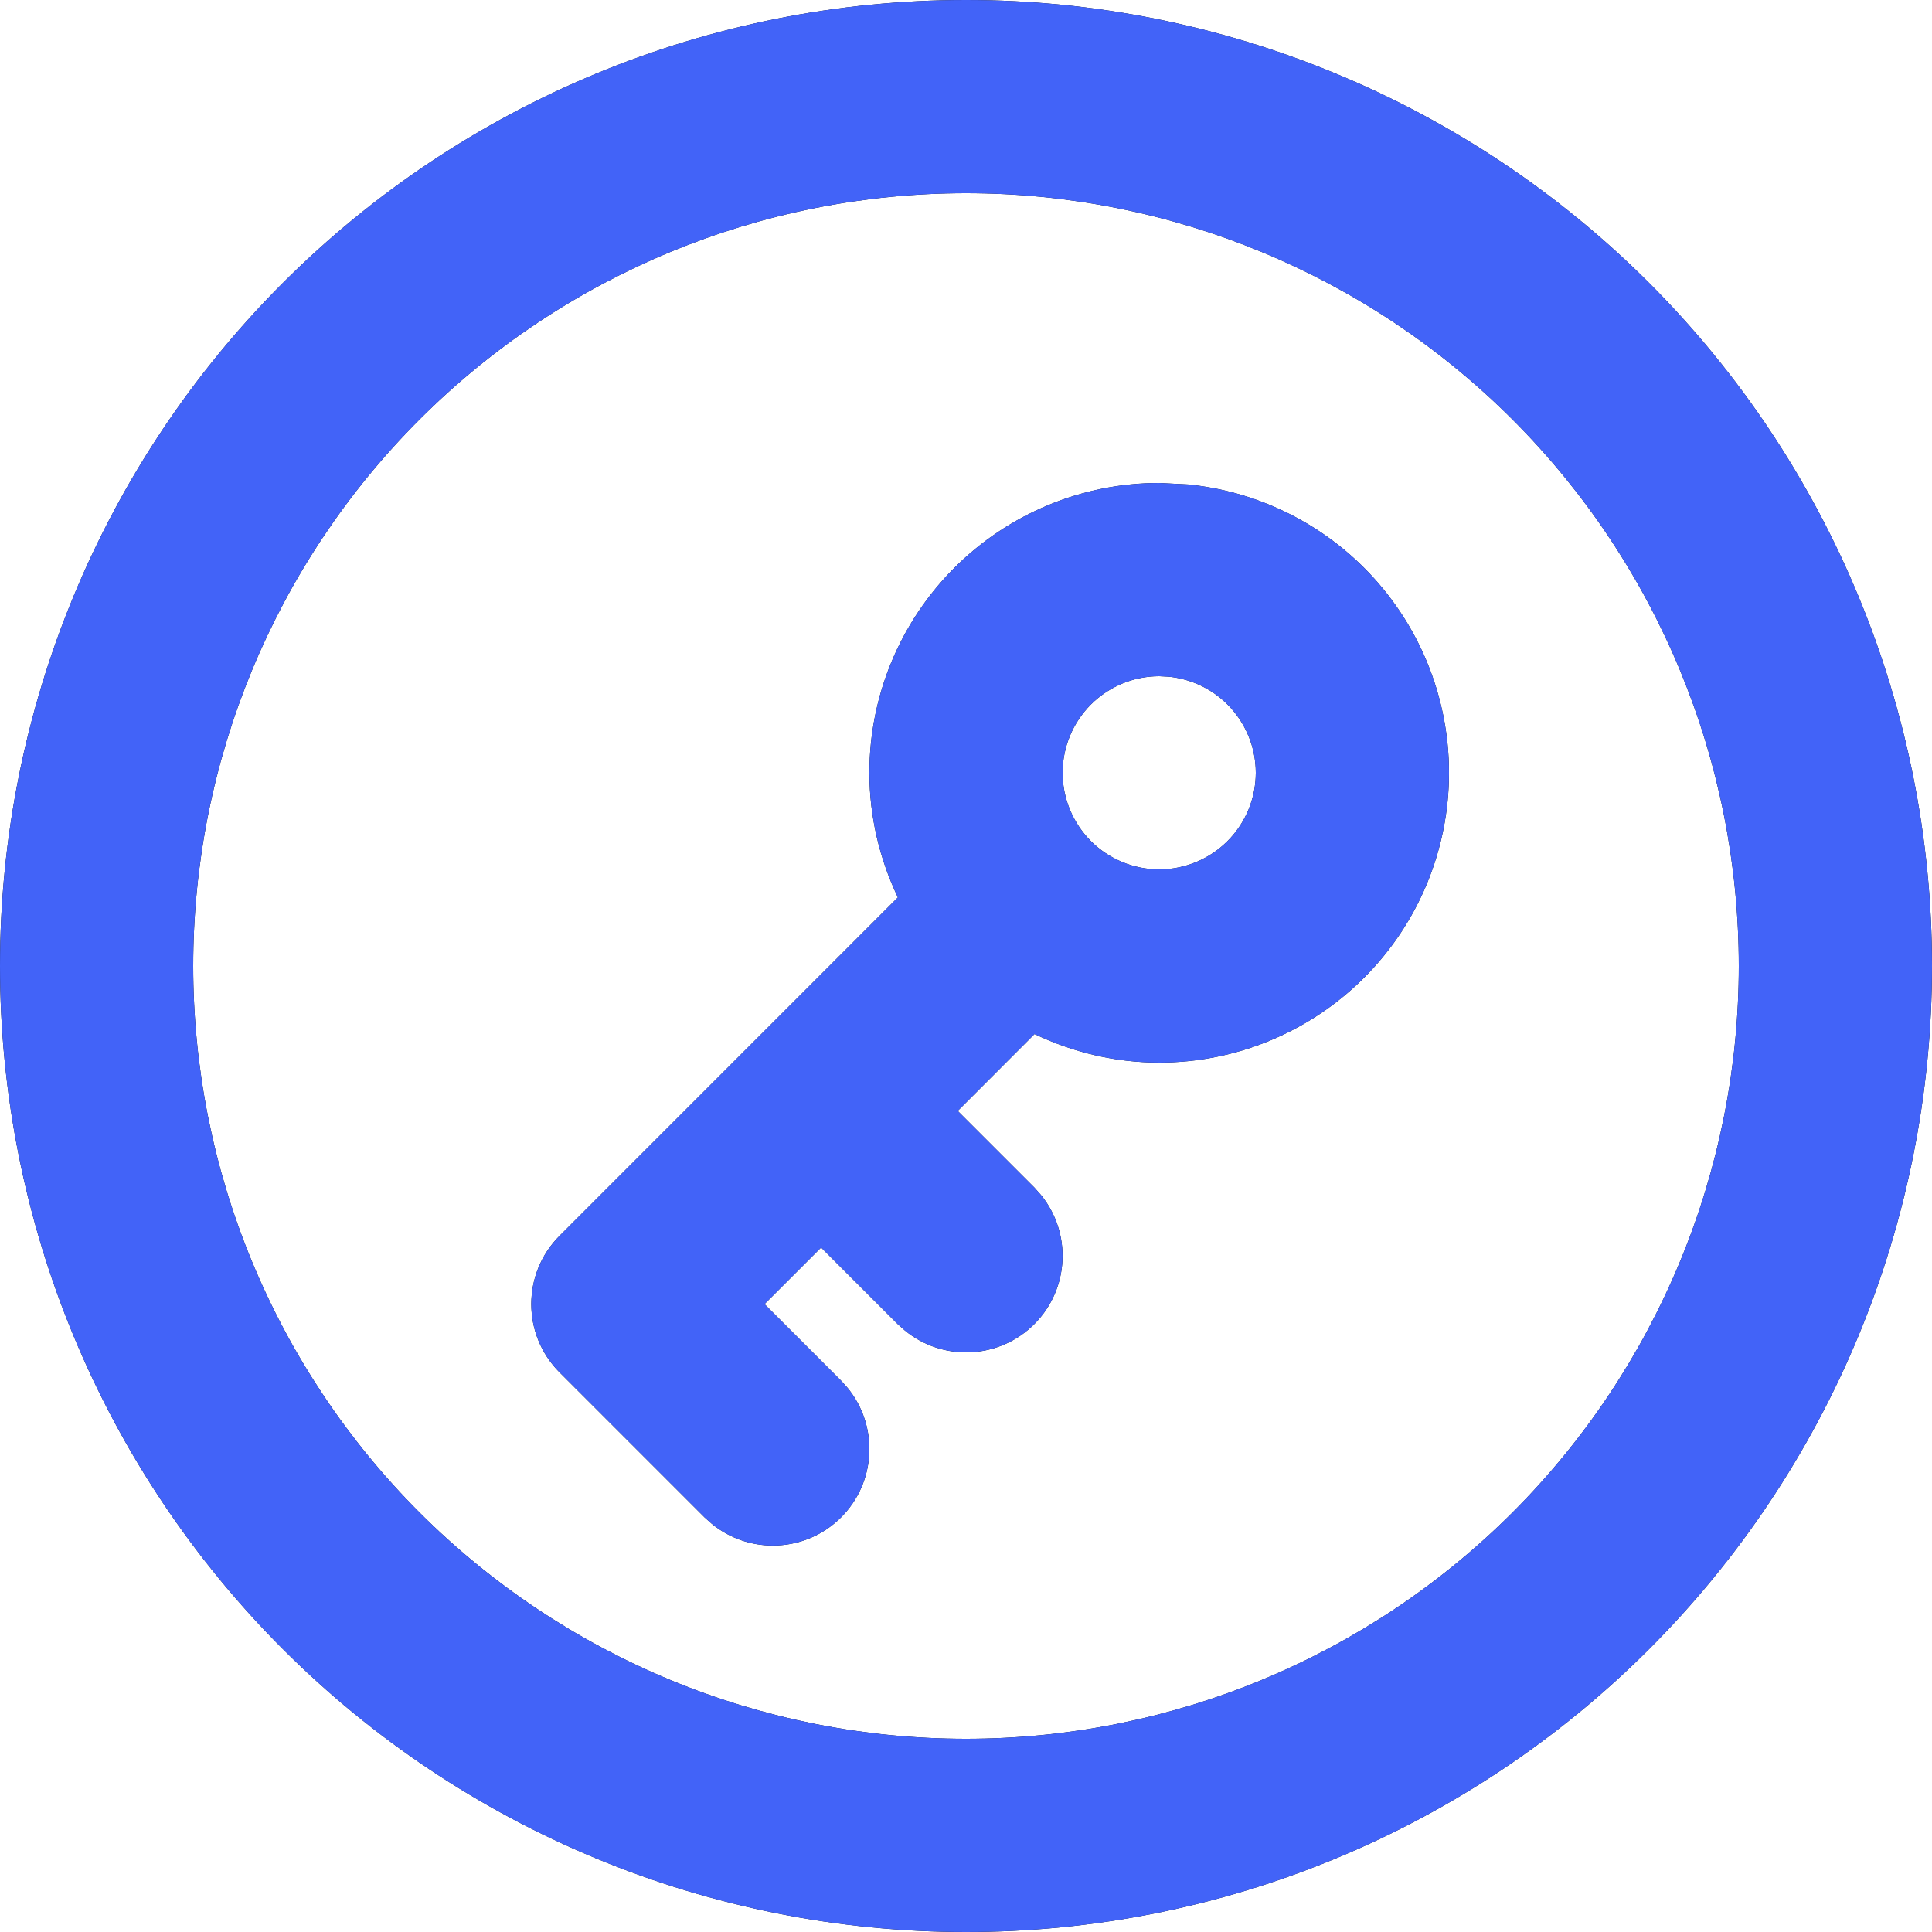
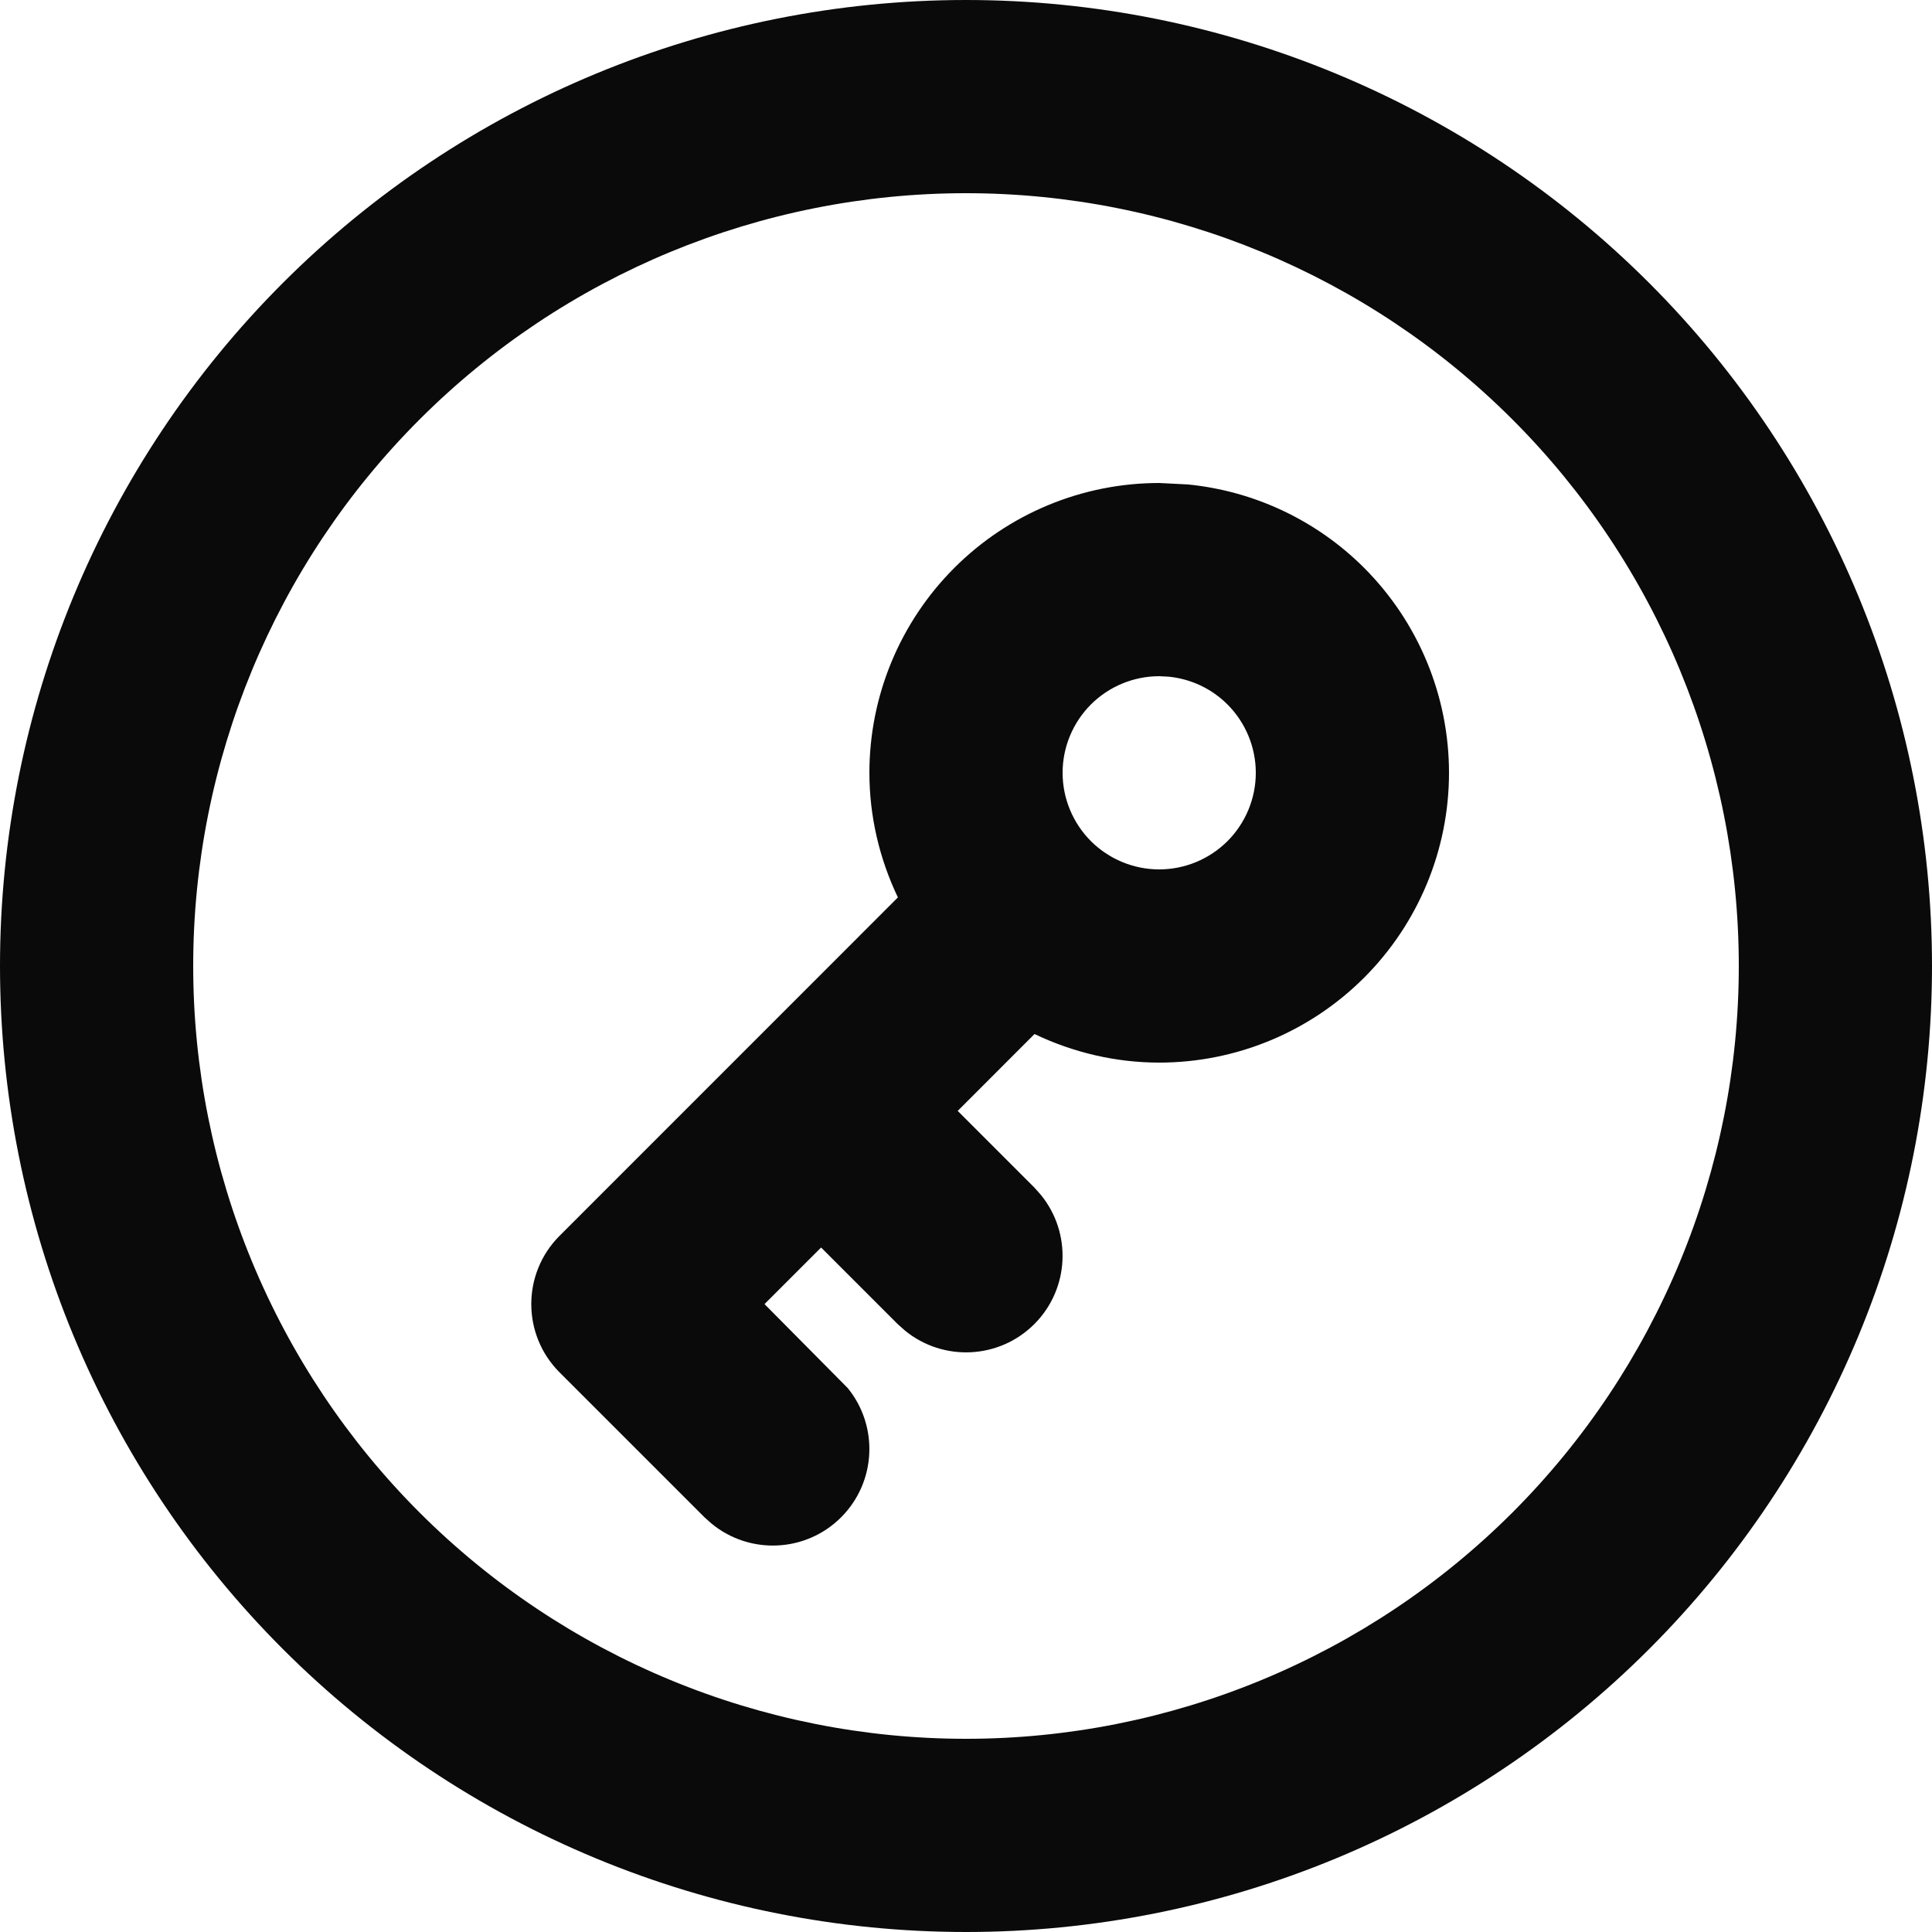
<svg xmlns="http://www.w3.org/2000/svg" width="28" height="28" viewBox="0 0 28 28" fill="none">
-   <path d="M25.2 14C25.2 11.03 24.02 8.18 21.92 6.08C19.82 3.979 16.97 2.8 14 2.8C11.03 2.8 8.18 3.979 6.08 6.08C3.979 8.18 2.8 11.03 2.8 14C2.8 15.471 3.09 16.927 3.653 18.286C4.216 19.645 5.04 20.88 6.08 21.92C7.12 22.96 8.355 23.784 9.714 24.347C11.073 24.91 12.529 25.2 14 25.2C15.471 25.2 16.927 24.91 18.286 24.347C19.645 23.784 20.88 22.96 21.92 21.92C22.96 20.88 23.784 19.645 24.347 18.286C24.91 16.927 25.2 15.471 25.2 14ZM18.2 11.2C18.2 10.829 18.052 10.473 17.79 10.21C17.56 9.98 17.259 9.839 16.938 9.807L16.8 9.8C16.429 9.8 16.073 9.948 15.81 10.21C15.548 10.473 15.4 10.829 15.4 11.2C15.4 11.571 15.548 11.927 15.81 12.19C16.073 12.452 16.429 12.6 16.8 12.6C17.171 12.6 17.527 12.452 17.79 12.19C18.052 11.927 18.2 11.571 18.2 11.2ZM28 14C28 15.838 27.639 17.659 26.935 19.358C26.231 21.056 25.2 22.6 23.9 23.9C22.6 25.2 21.056 26.231 19.358 26.935C17.659 27.639 15.838 28 14 28C12.162 28 10.341 27.639 8.642 26.935C6.943 26.231 5.4 25.2 4.1 23.9C2.8 22.6 1.769 21.056 1.065 19.358C0.361 17.659 -2.46565e-08 15.838 0 14C5.53285e-08 10.287 1.475 6.726 4.1 4.1C6.726 1.475 10.287 0 14 0C17.713 0 21.274 1.475 23.9 4.1C26.525 6.726 28 10.287 28 14ZM21 11.2C21 12.314 20.557 13.382 19.77 14.169C18.982 14.957 17.914 15.4 16.8 15.4C16.168 15.4 15.552 15.253 14.993 14.986L13.88 16.1L14.99 17.21L15.085 17.317C15.534 17.867 15.502 18.677 14.99 19.19C14.477 19.702 13.667 19.734 13.117 19.285L13.01 19.19L11.9 18.08L11.08 18.9L12.19 20.01L12.286 20.117C12.734 20.667 12.702 21.477 12.19 21.99C11.677 22.502 10.867 22.534 10.317 22.085L10.21 21.99L8.11 19.89C7.563 19.343 7.563 18.457 8.11 17.91L13.013 13.006C12.746 12.447 12.6 11.832 12.6 11.2C12.6 10.086 13.043 9.018 13.831 8.23C14.618 7.443 15.686 7 16.8 7L17.216 7.021C18.177 7.116 19.081 7.541 19.77 8.23C20.557 9.018 21 10.086 21 11.2Z" fill="#0A0A0A" />
-   <path d="M25.2 14C25.2 11.03 24.02 8.18 21.92 6.08C19.82 3.979 16.97 2.8 14 2.8C11.03 2.8 8.18 3.979 6.08 6.08C3.979 8.18 2.8 11.03 2.8 14C2.8 15.471 3.09 16.927 3.653 18.286C4.216 19.645 5.04 20.88 6.08 21.92C7.12 22.96 8.355 23.784 9.714 24.347C11.073 24.91 12.529 25.2 14 25.2C15.471 25.2 16.927 24.91 18.286 24.347C19.645 23.784 20.88 22.96 21.92 21.92C22.96 20.88 23.784 19.645 24.347 18.286C24.91 16.927 25.2 15.471 25.2 14ZM18.2 11.2C18.2 10.829 18.052 10.473 17.79 10.21C17.56 9.98 17.259 9.839 16.938 9.807L16.8 9.8C16.429 9.8 16.073 9.948 15.81 10.21C15.548 10.473 15.4 10.829 15.4 11.2C15.4 11.571 15.548 11.927 15.81 12.19C16.073 12.452 16.429 12.6 16.8 12.6C17.171 12.6 17.527 12.452 17.79 12.19C18.052 11.927 18.2 11.571 18.2 11.2ZM28 14C28 15.838 27.639 17.659 26.935 19.358C26.231 21.056 25.2 22.6 23.9 23.9C22.6 25.2 21.056 26.231 19.358 26.935C17.659 27.639 15.838 28 14 28C12.162 28 10.341 27.639 8.642 26.935C6.943 26.231 5.4 25.2 4.1 23.9C2.8 22.6 1.769 21.056 1.065 19.358C0.361 17.659 -2.46565e-08 15.838 0 14C5.53285e-08 10.287 1.475 6.726 4.1 4.1C6.726 1.475 10.287 0 14 0C17.713 0 21.274 1.475 23.9 4.1C26.525 6.726 28 10.287 28 14ZM21 11.2C21 12.314 20.557 13.382 19.77 14.169C18.982 14.957 17.914 15.4 16.8 15.4C16.168 15.4 15.552 15.253 14.993 14.986L13.88 16.1L14.99 17.21L15.085 17.317C15.534 17.867 15.502 18.677 14.99 19.19C14.477 19.702 13.667 19.734 13.117 19.285L13.01 19.19L11.9 18.08L11.08 18.9L12.19 20.01L12.286 20.117C12.734 20.667 12.702 21.477 12.19 21.99C11.677 22.502 10.867 22.534 10.317 22.085L10.21 21.99L8.11 19.89C7.563 19.343 7.563 18.457 8.11 17.91L13.013 13.006C12.746 12.447 12.6 11.832 12.6 11.2C12.6 10.086 13.043 9.018 13.831 8.23C14.618 7.443 15.686 7 16.8 7L17.216 7.021C18.177 7.116 19.081 7.541 19.77 8.23C20.557 9.018 21 10.086 21 11.2Z" fill="#4263F8" />
+   <path d="M25.2 14C25.2 11.03 24.02 8.18 21.92 6.08C19.82 3.979 16.97 2.8 14 2.8C11.03 2.8 8.18 3.979 6.08 6.08C3.979 8.18 2.8 11.03 2.8 14C2.8 15.471 3.09 16.927 3.653 18.286C4.216 19.645 5.04 20.88 6.08 21.92C7.12 22.96 8.355 23.784 9.714 24.347C11.073 24.91 12.529 25.2 14 25.2C15.471 25.2 16.927 24.91 18.286 24.347C19.645 23.784 20.88 22.96 21.92 21.92C22.96 20.88 23.784 19.645 24.347 18.286C24.91 16.927 25.2 15.471 25.2 14ZM18.2 11.2C18.2 10.829 18.052 10.473 17.79 10.21C17.56 9.98 17.259 9.839 16.938 9.807L16.8 9.8C16.429 9.8 16.073 9.948 15.81 10.21C15.548 10.473 15.4 10.829 15.4 11.2C15.4 11.571 15.548 11.927 15.81 12.19C16.073 12.452 16.429 12.6 16.8 12.6C17.171 12.6 17.527 12.452 17.79 12.19C18.052 11.927 18.2 11.571 18.2 11.2ZM28 14C28 15.838 27.639 17.659 26.935 19.358C26.231 21.056 25.2 22.6 23.9 23.9C22.6 25.2 21.056 26.231 19.358 26.935C17.659 27.639 15.838 28 14 28C12.162 28 10.341 27.639 8.642 26.935C6.943 26.231 5.4 25.2 4.1 23.9C2.8 22.6 1.769 21.056 1.065 19.358C0.361 17.659 -2.46565e-08 15.838 0 14C5.53285e-08 10.287 1.475 6.726 4.1 4.1C6.726 1.475 10.287 0 14 0C17.713 0 21.274 1.475 23.9 4.1C26.525 6.726 28 10.287 28 14ZM21 11.2C21 12.314 20.557 13.382 19.77 14.169C18.982 14.957 17.914 15.4 16.8 15.4C16.168 15.4 15.552 15.253 14.993 14.986L13.88 16.1L14.99 17.21L15.085 17.317C15.534 17.867 15.502 18.677 14.99 19.19C14.477 19.702 13.667 19.734 13.117 19.285L13.01 19.19L11.9 18.08L11.08 18.9L12.286 20.117C12.734 20.667 12.702 21.477 12.19 21.99C11.677 22.502 10.867 22.534 10.317 22.085L10.21 21.99L8.11 19.89C7.563 19.343 7.563 18.457 8.11 17.91L13.013 13.006C12.746 12.447 12.6 11.832 12.6 11.2C12.6 10.086 13.043 9.018 13.831 8.23C14.618 7.443 15.686 7 16.8 7L17.216 7.021C18.177 7.116 19.081 7.541 19.77 8.23C20.557 9.018 21 10.086 21 11.2Z" fill="#0A0A0A" />
</svg>